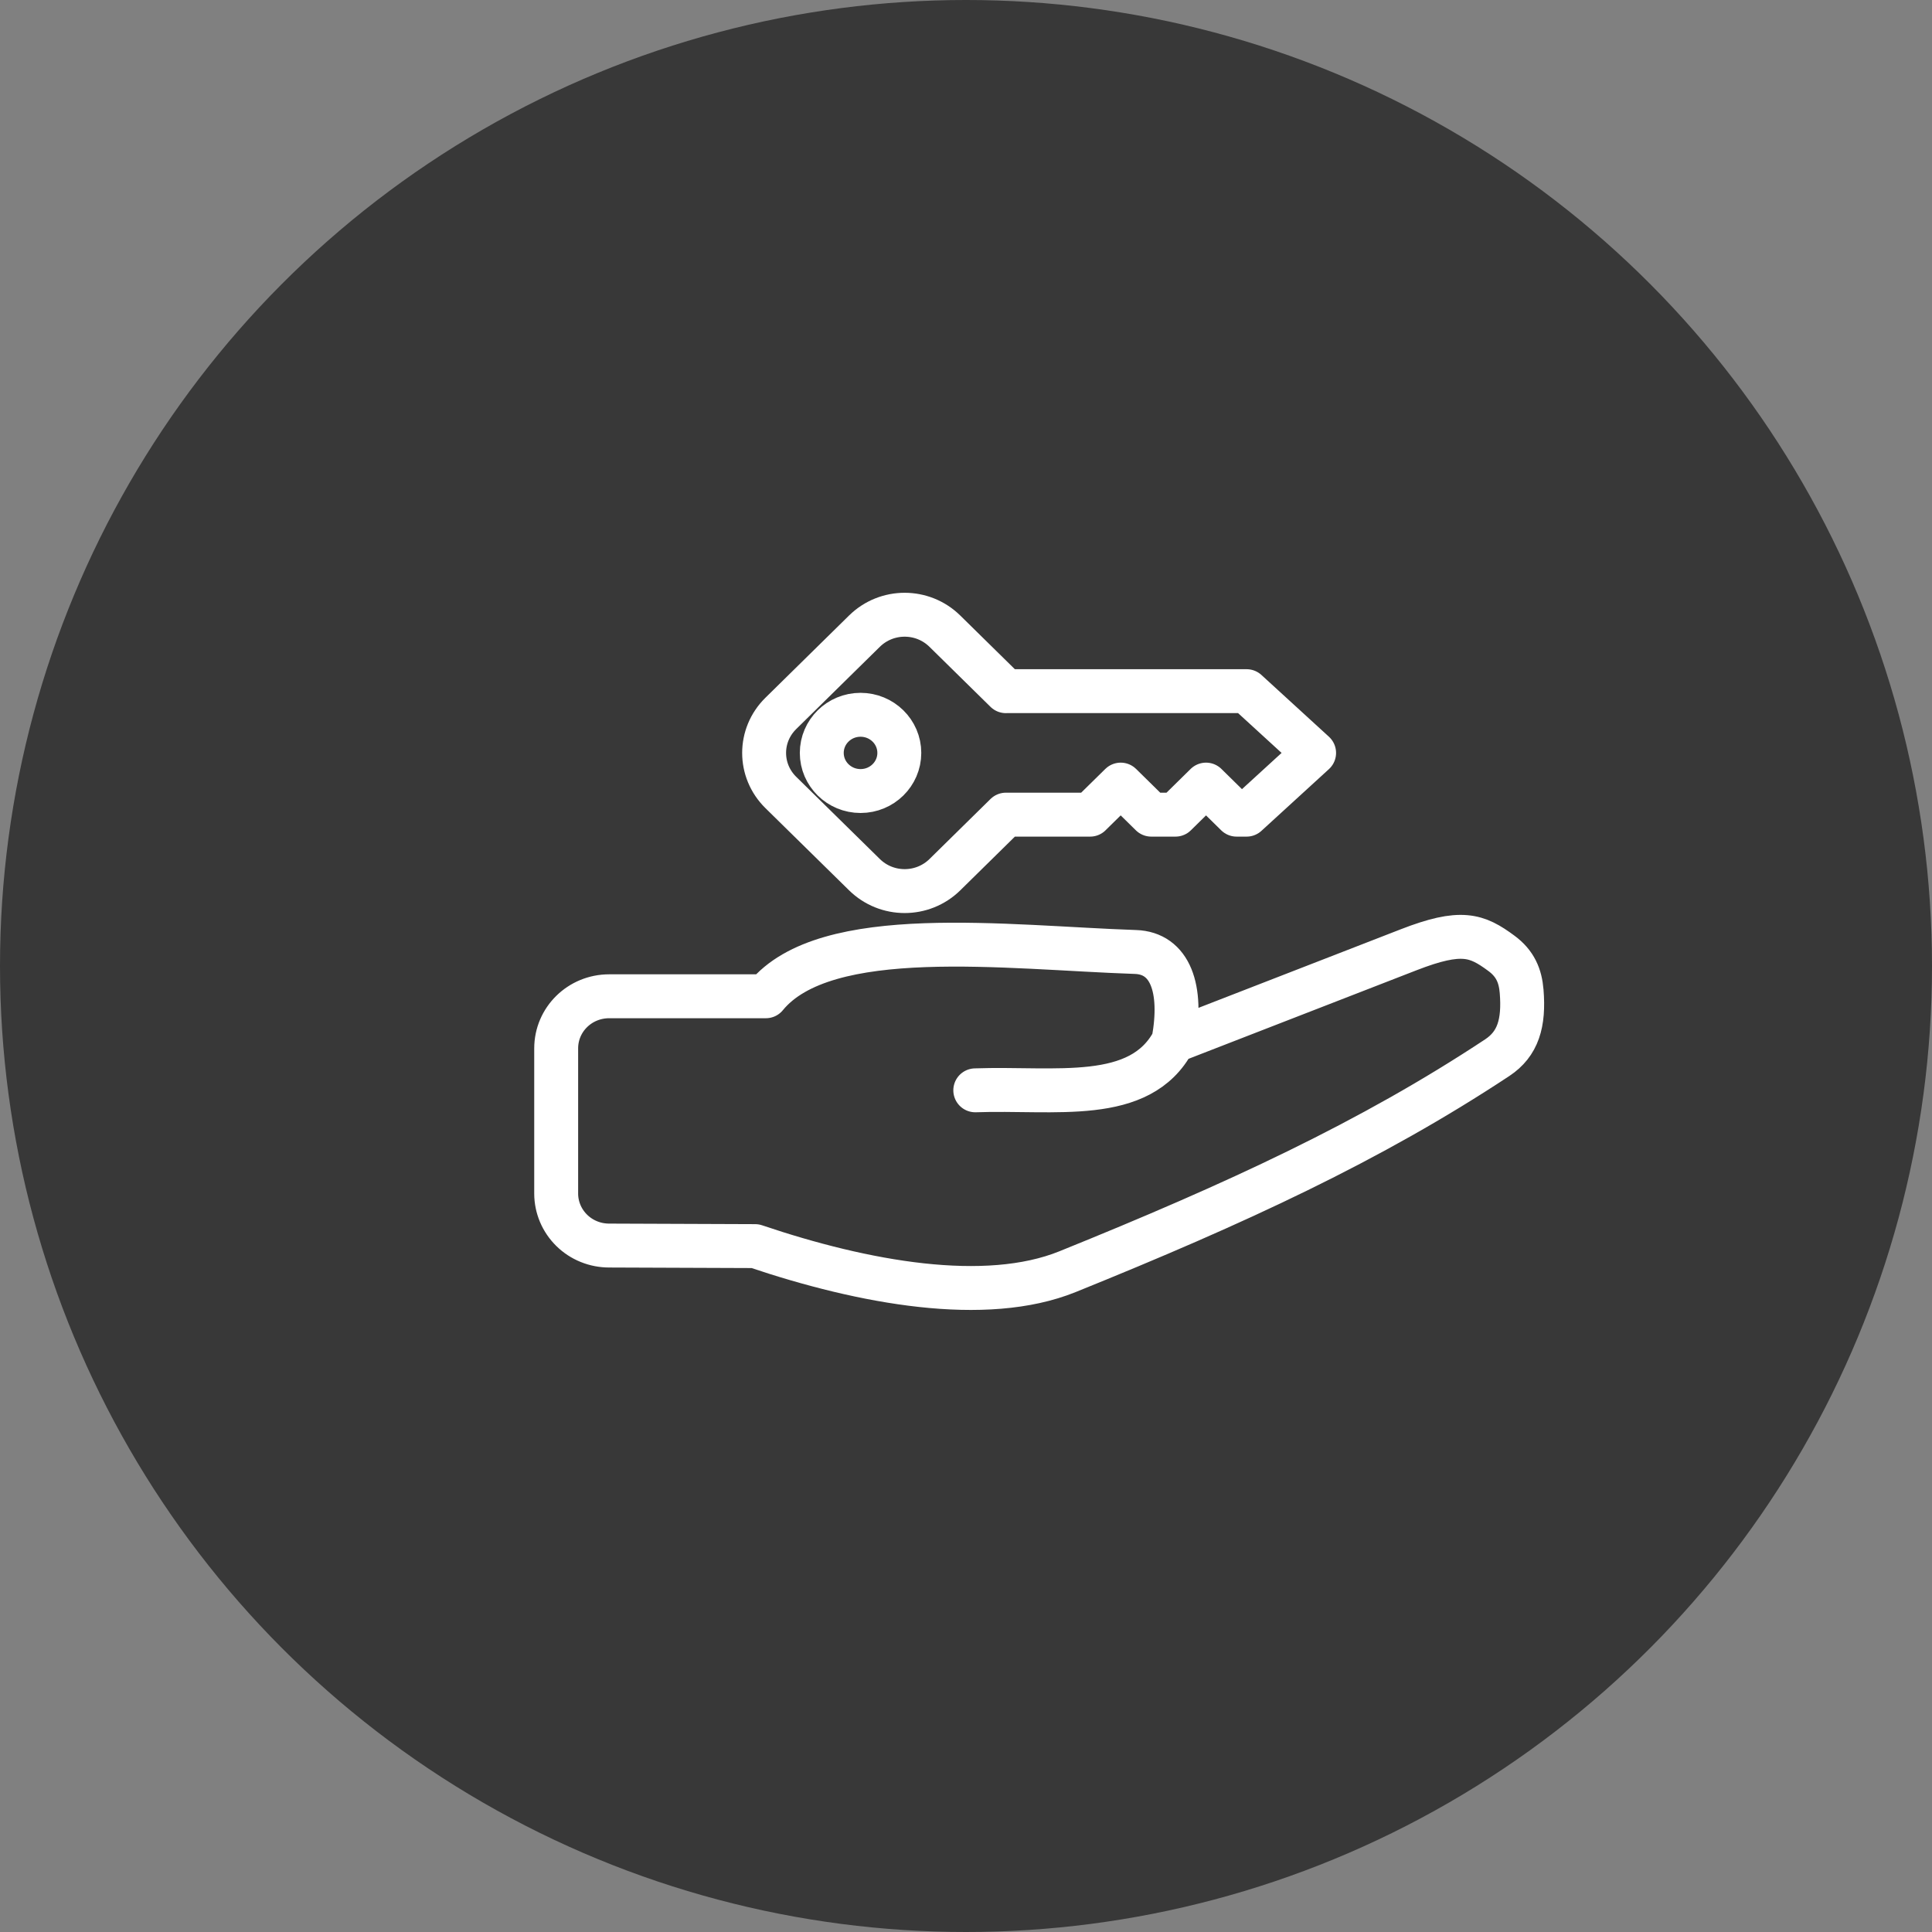
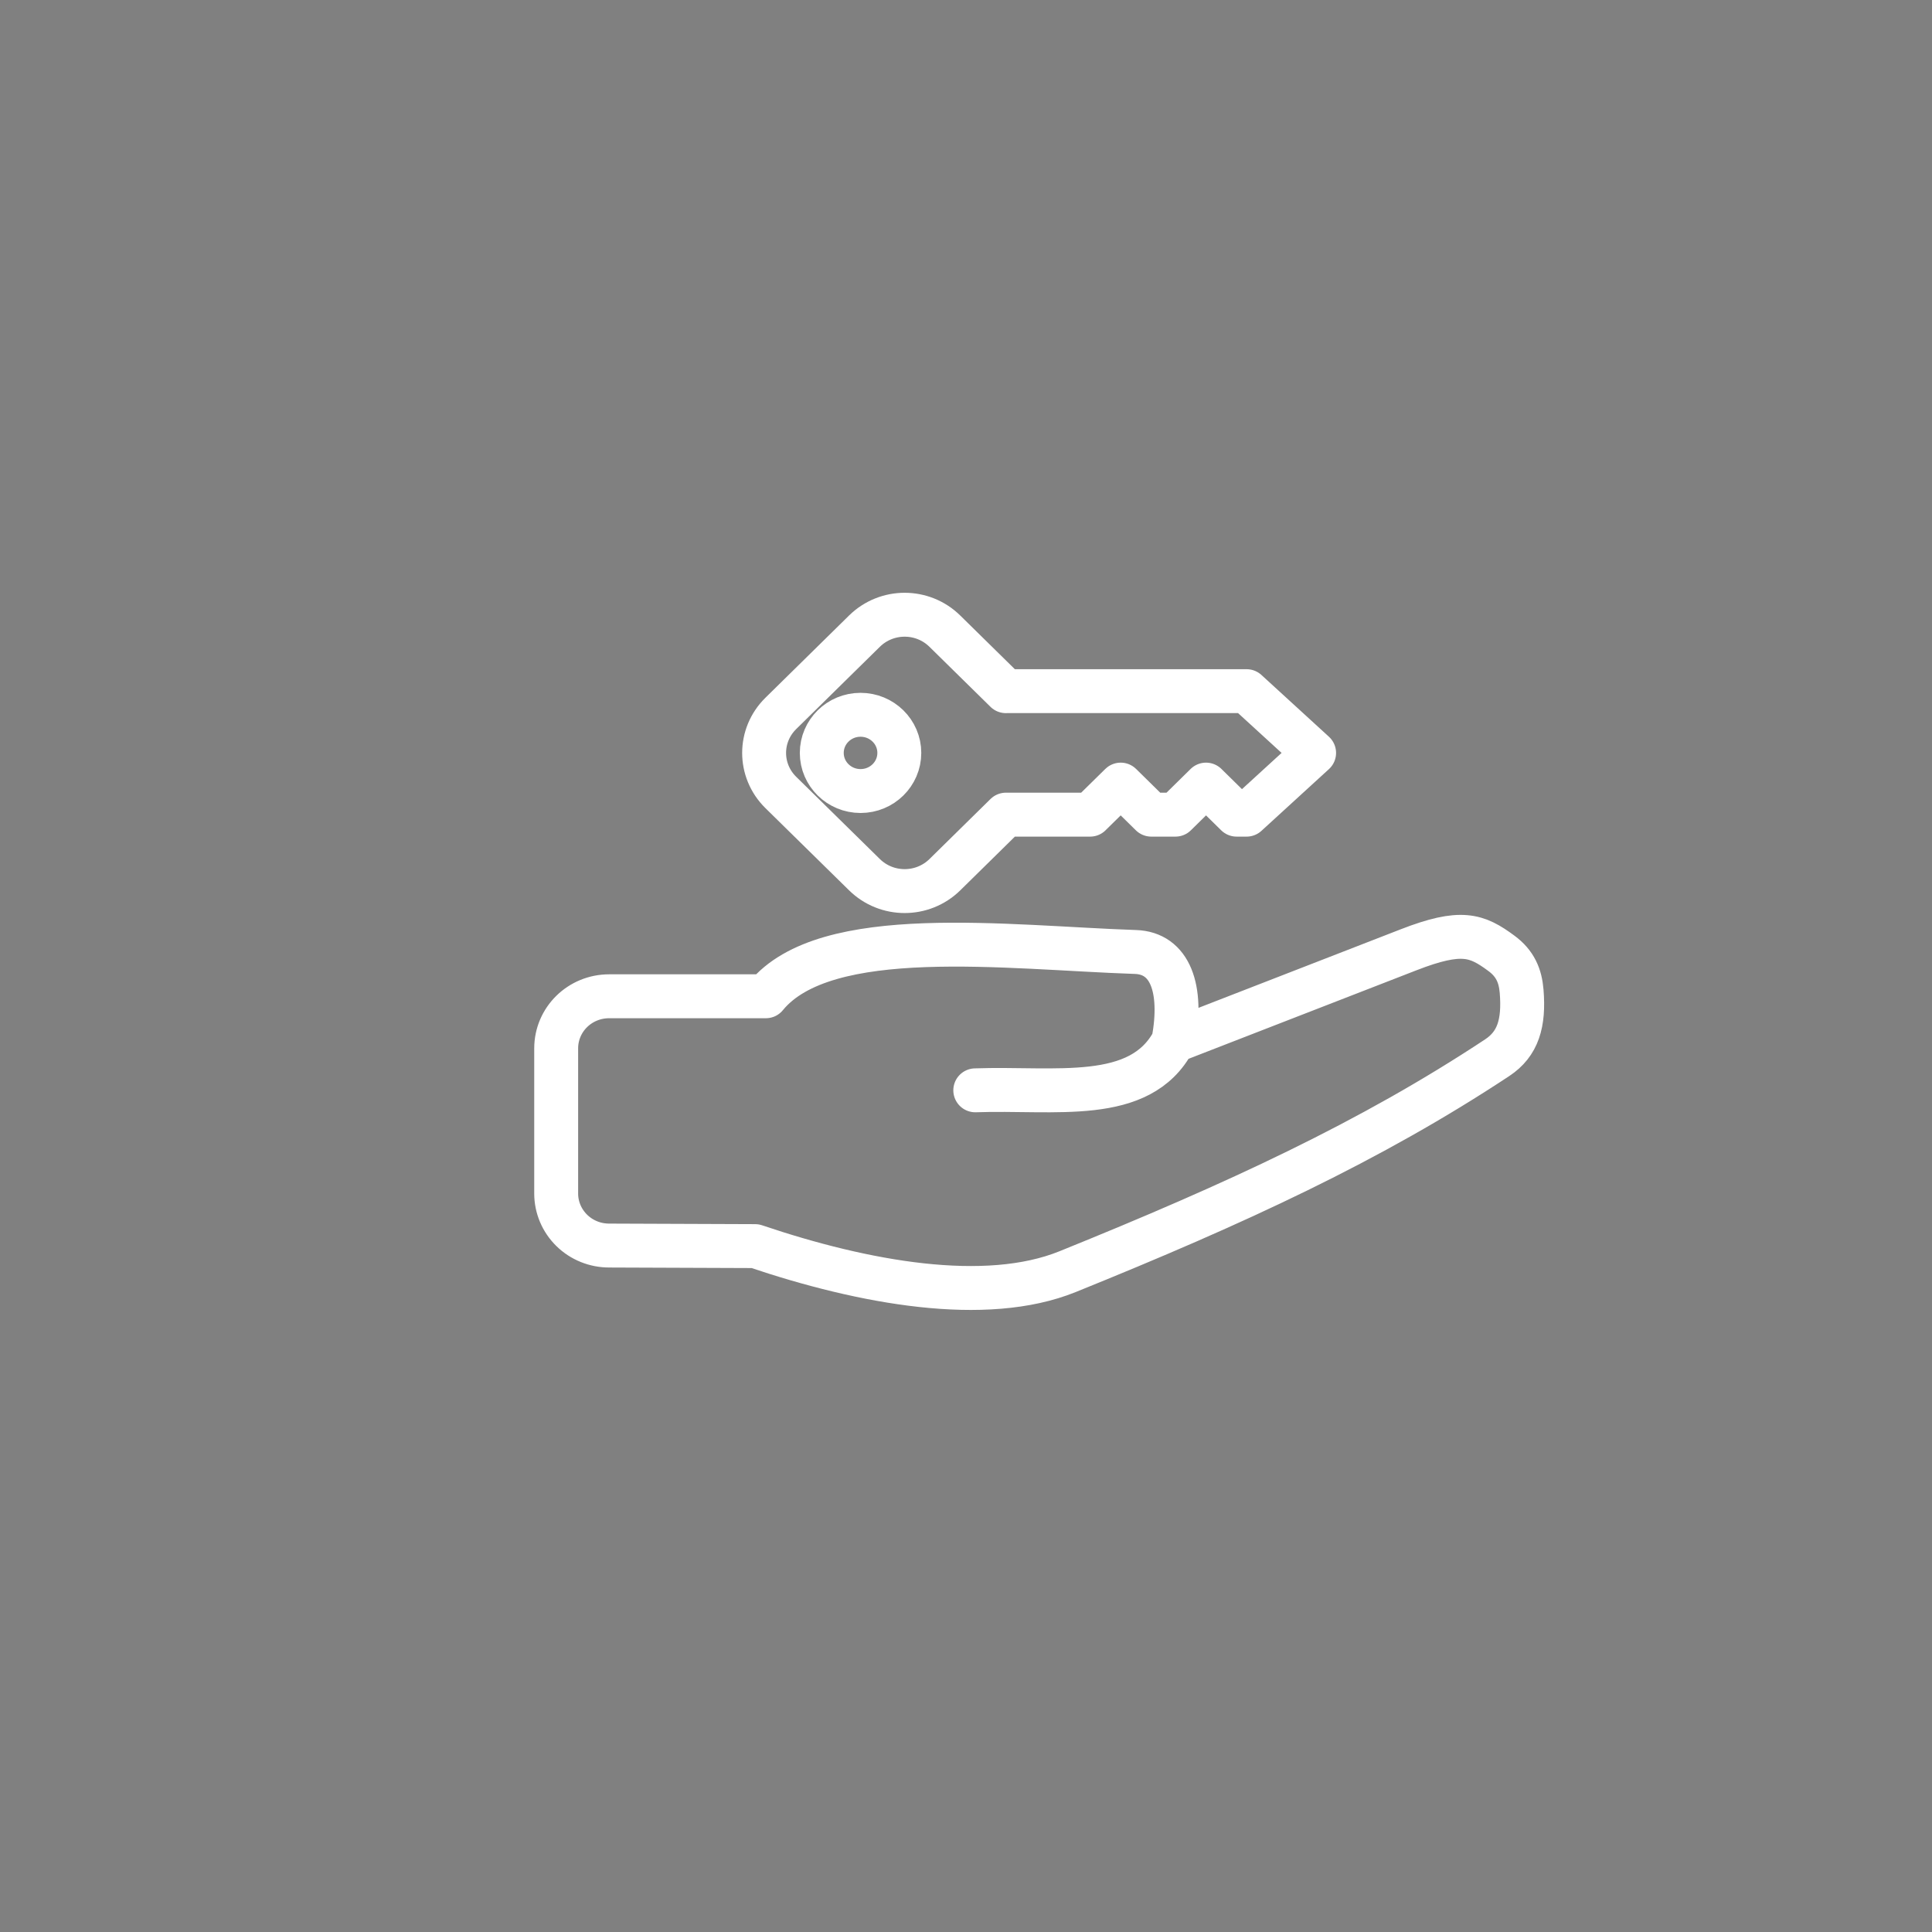
<svg xmlns="http://www.w3.org/2000/svg" width="66" height="66" viewBox="0 0 66 66" fill="none">
  <rect x="0" y="0" width="66" height="66" fill="#808080" stroke="none" />
-   <circle cx="33" cy="33" r="33" fill="#383838" />
  <path d="M40.086 35.567L48.123 32.445C49.922 31.746 50.45 31.947 51.289 32.566C51.764 32.915 51.938 33.339 51.981 33.864C52.07 34.955 51.858 35.662 51.146 36.133C46.832 38.986 42.233 41.112 36.467 43.443C33.665 44.575 29.52 43.828 25.797 42.569L20.811 42.55C20.573 42.55 20.338 42.505 20.119 42.416C19.899 42.327 19.7 42.197 19.532 42.032C19.364 41.867 19.23 41.671 19.139 41.456C19.048 41.24 19 41.009 19 40.776V35.815C19 34.828 19.808 34.034 20.811 34.034H26.164C28.2 31.544 34.4 32.374 38.788 32.521C39.973 32.56 40.416 33.76 40.086 35.567ZM40.086 35.567C38.946 37.72 36.046 37.15 33.317 37.247M42.243 27.829L41.2 26.803L40.156 27.83H39.329M37.241 27.829L38.285 26.803L39.328 27.829M34.364 23.611H42.586L44.892 25.721L42.586 27.83H42.244M37.241 27.83H34.364M34.364 27.829L32.279 29.88C31.517 30.628 30.292 30.628 29.531 29.88L26.675 27.073C25.913 26.324 25.913 25.119 26.675 24.37L29.53 21.562C30.292 20.813 31.517 20.813 32.278 21.562L34.363 23.612M30.722 25.721C30.722 26.439 30.13 27.023 29.398 27.023C28.666 27.023 28.073 26.44 28.073 25.721C28.073 25.002 28.665 24.418 29.397 24.418C30.128 24.418 30.722 25.001 30.722 25.72V25.721Z" stroke="white" stroke-width="1.5" stroke-linecap="round" stroke-linejoin="round" />
</svg>